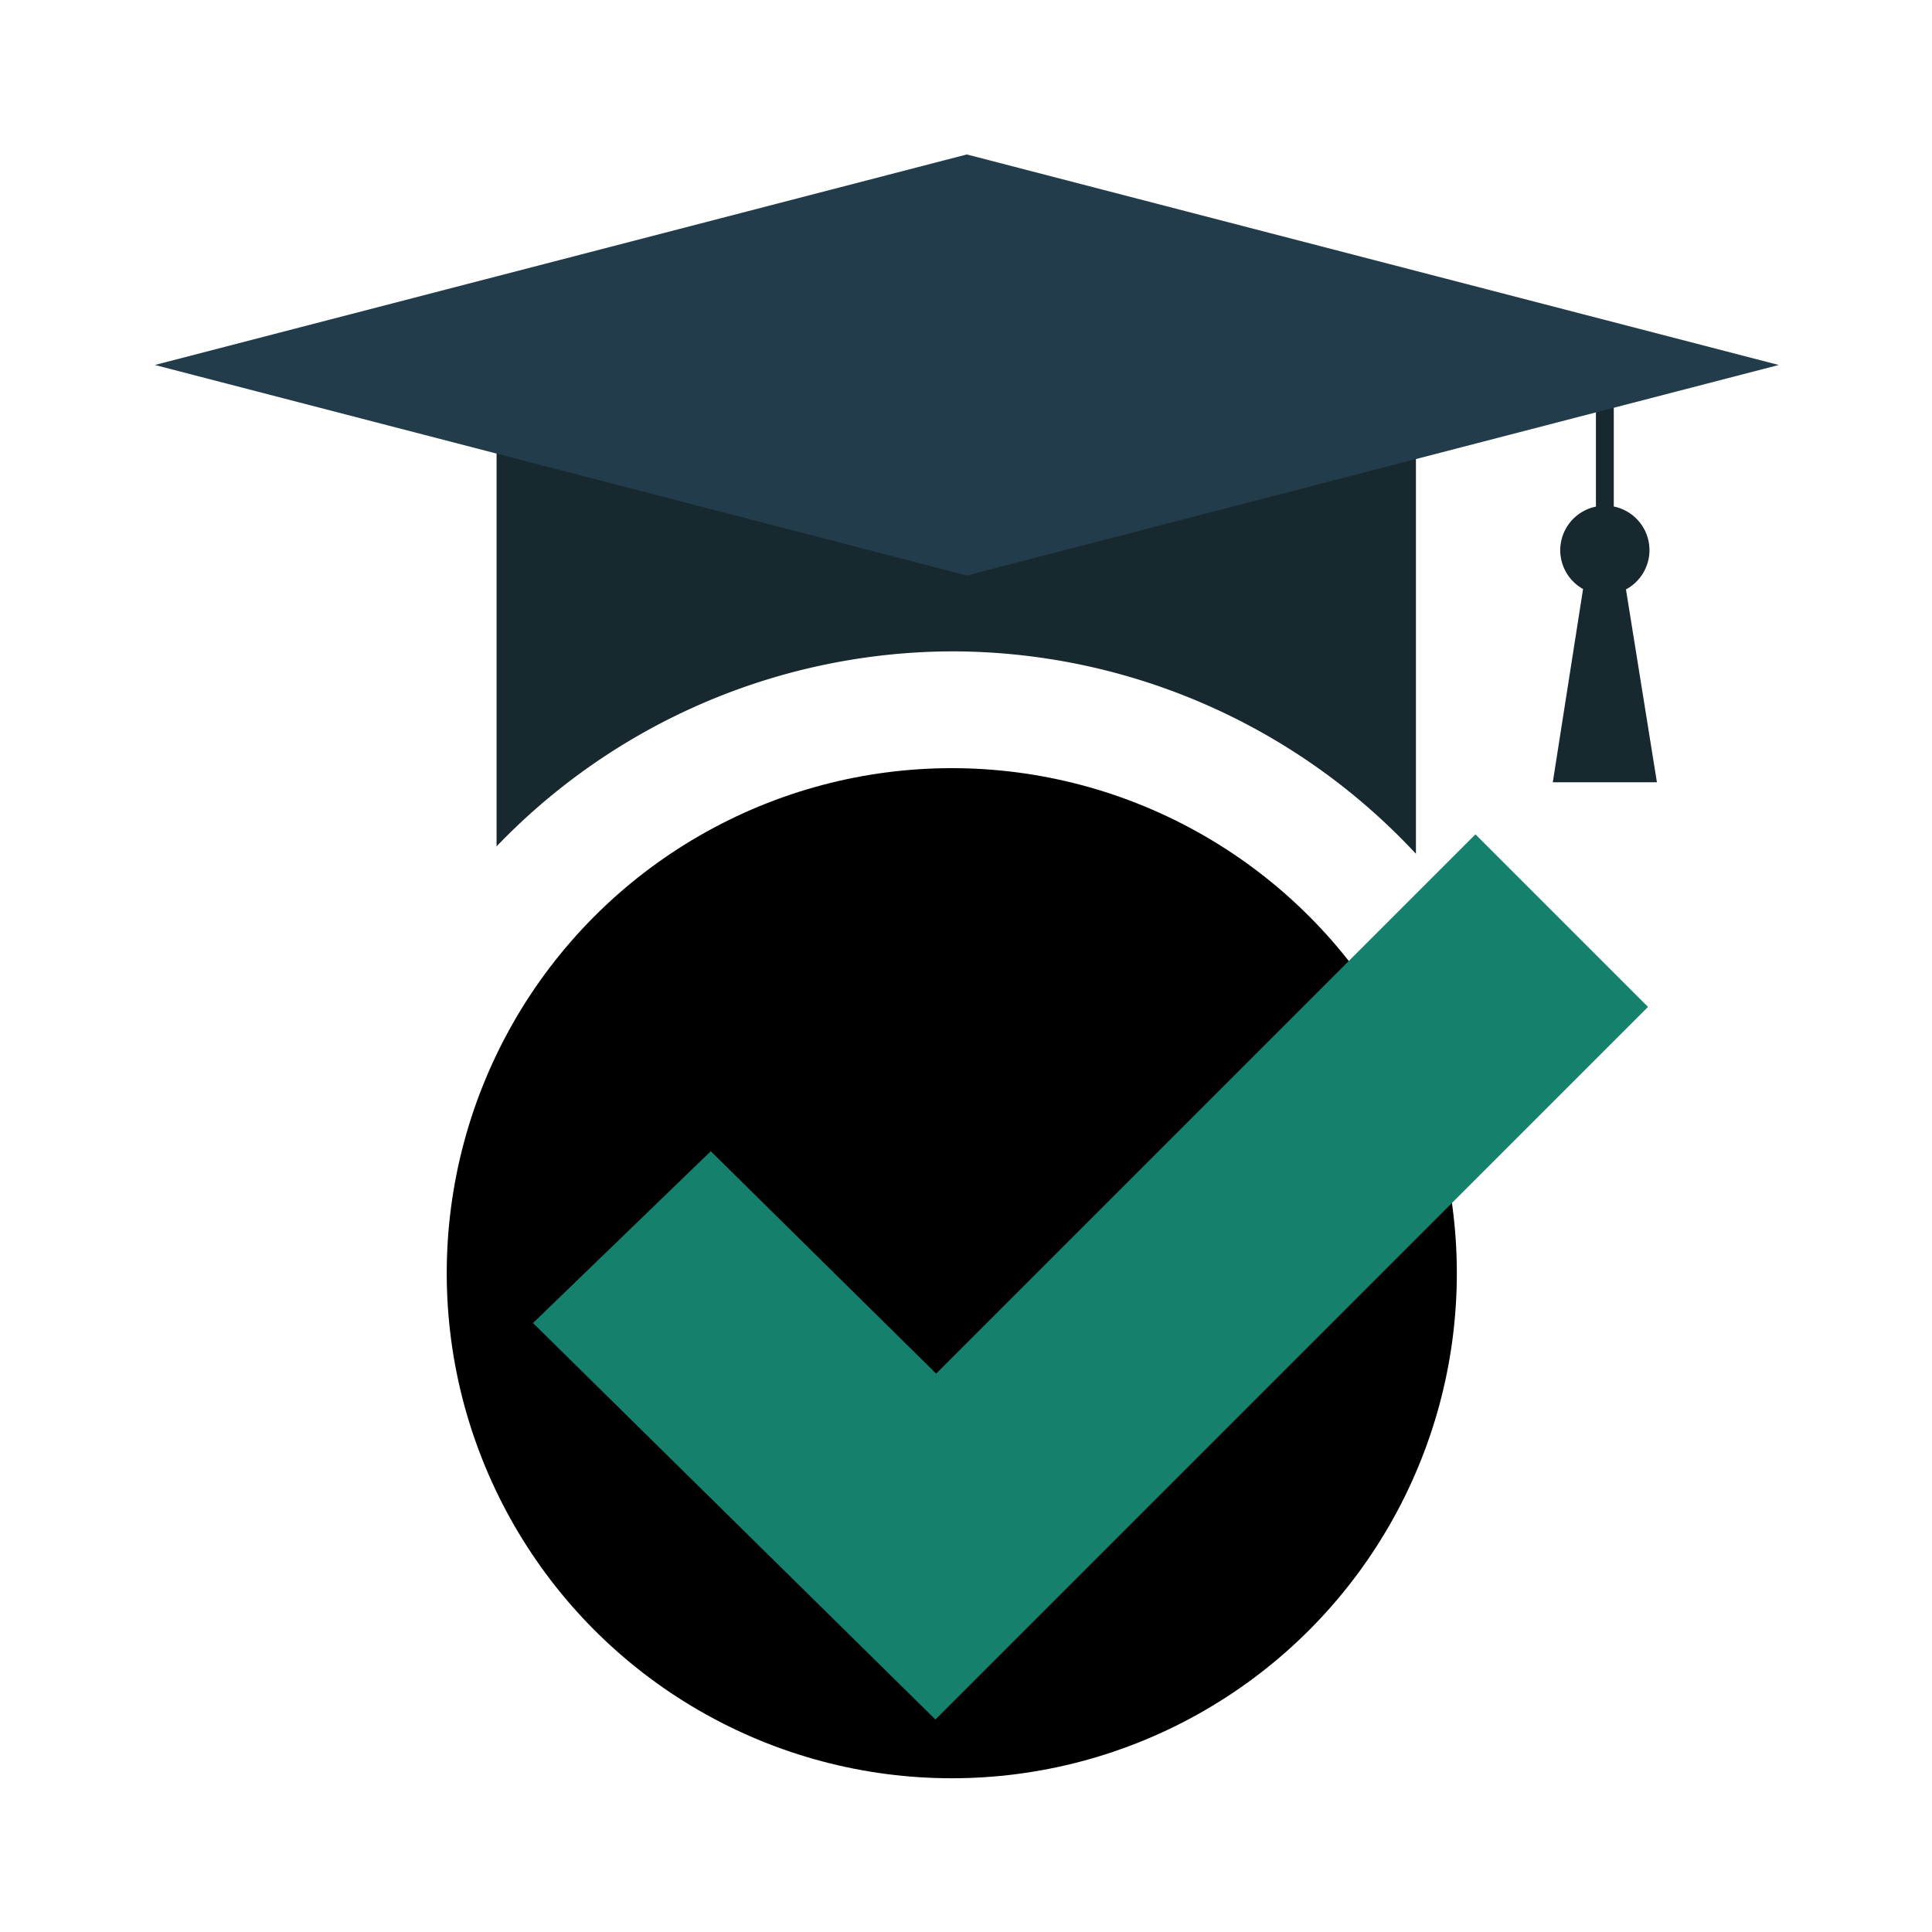
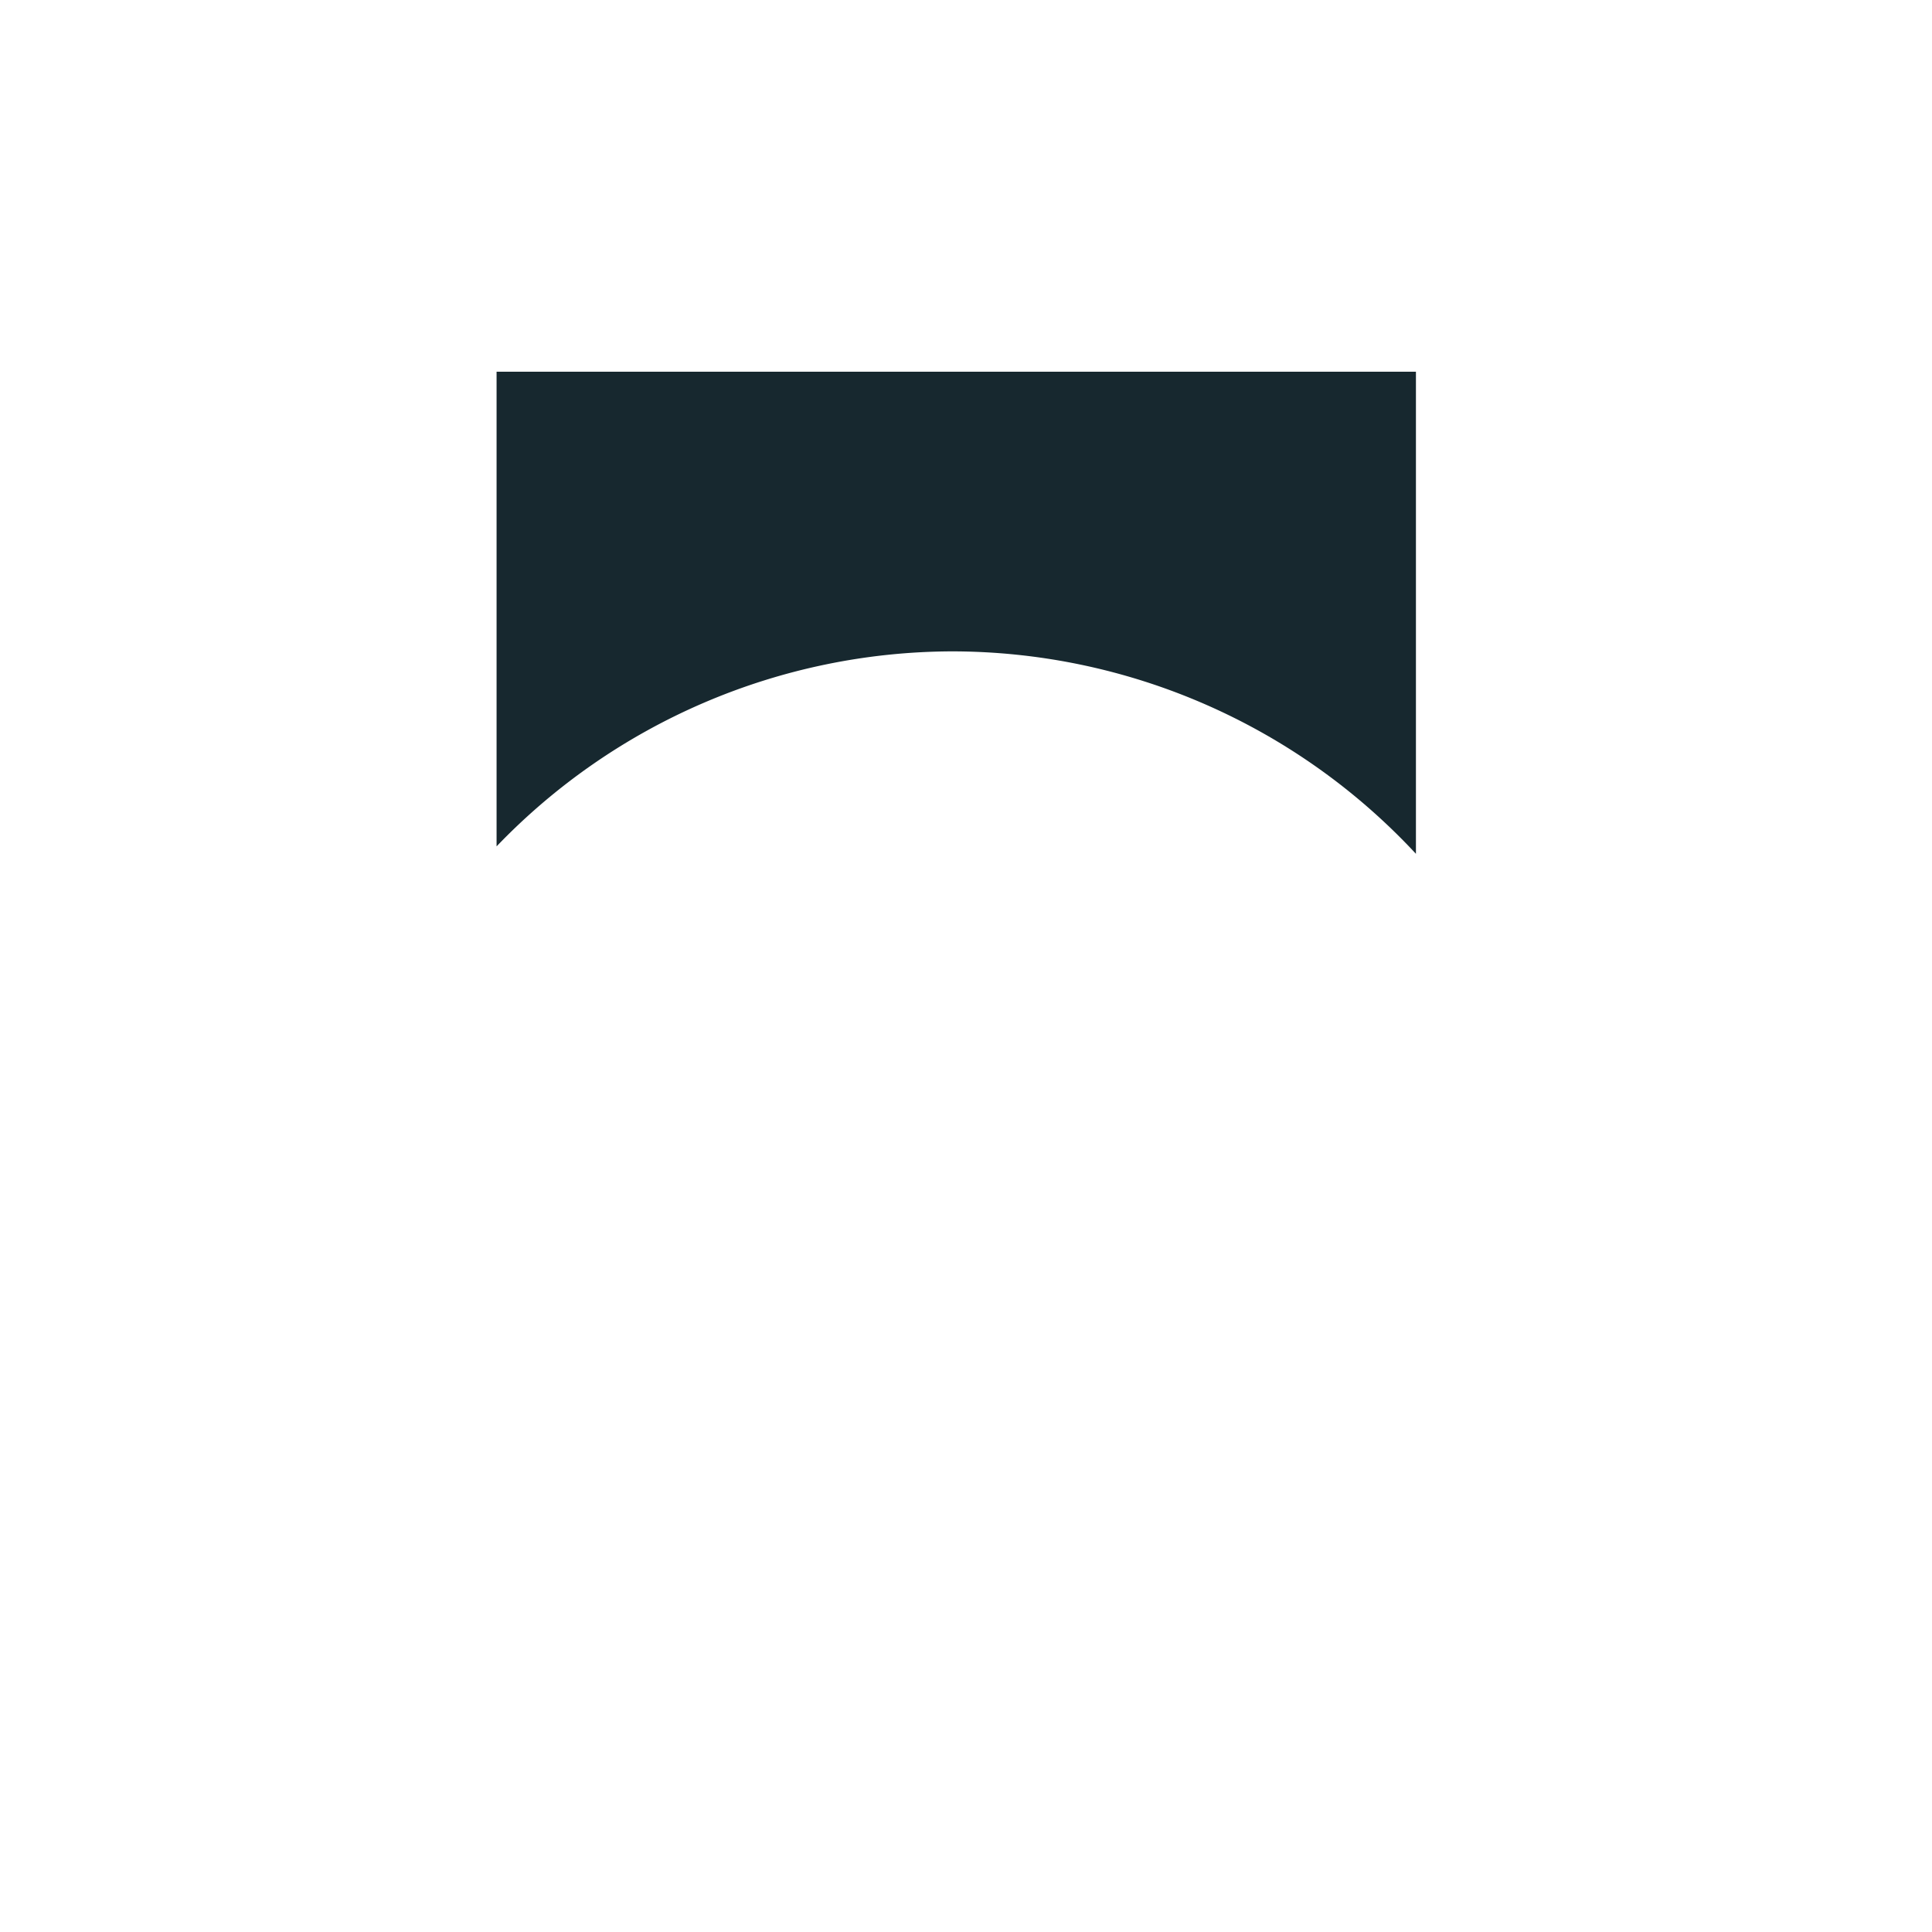
<svg xmlns="http://www.w3.org/2000/svg" width="250" height="250" viewBox="0 0 66.146 66.146" version="1.1" id="svg1" xml:space="preserve">
  <defs id="defs1" />
  <g id="layer1">
    <g id="g6" transform="matrix(0.385,0,0,0.385,-9.28,-5.406)">
-       <circle style="fill:#000000;fill-opacity:1;stroke-width:0.265" id="path2" cx="108.744" cy="127.265" r="44.913" />
      <path id="rect3" style="fill:#17282f;fill-opacity:1;stroke-width:0.239" d="m 68.263,47.096 v 42.211 a 56.356,56.356 0 0 1 40.481,-17.341 56.356,56.356 0 0 1 41.275,18.003 V 47.096 Z" />
-       <path id="rect5" style="fill:#17282f;fill-opacity:1;stroke-width:0.265" d="m 166.026,48.948 v 10.144 a 3.969,3.969 0 0 0 -3.175,3.879 3.969,3.969 0 0 0 2.03,3.452 L 162.19,83.608 H 171.45 l -2.753,-17.152 a 3.969,3.969 0 0 0 2.091,-3.485 3.969,3.969 0 0 0 -3.175,-3.888 V 48.948 Z" />
-       <rect style="fill:#233c4b;fill-opacity:1;stroke-width:0.419" id="rect4" width="74.591" height="74.591" x="112.19" y="-1.528" transform="matrix(0.968,0.251,-0.968,0.251,0,0)" />
-       <path style="fill:#15806c;fill-opacity:1;stroke-width:0.265" d="m 87.312,116.417 20.042,19.778 47.956,-47.956 15.346,15.346 -63.368,63.368 -35.785,-35.256 z" id="path1" />
    </g>
  </g>
</svg>